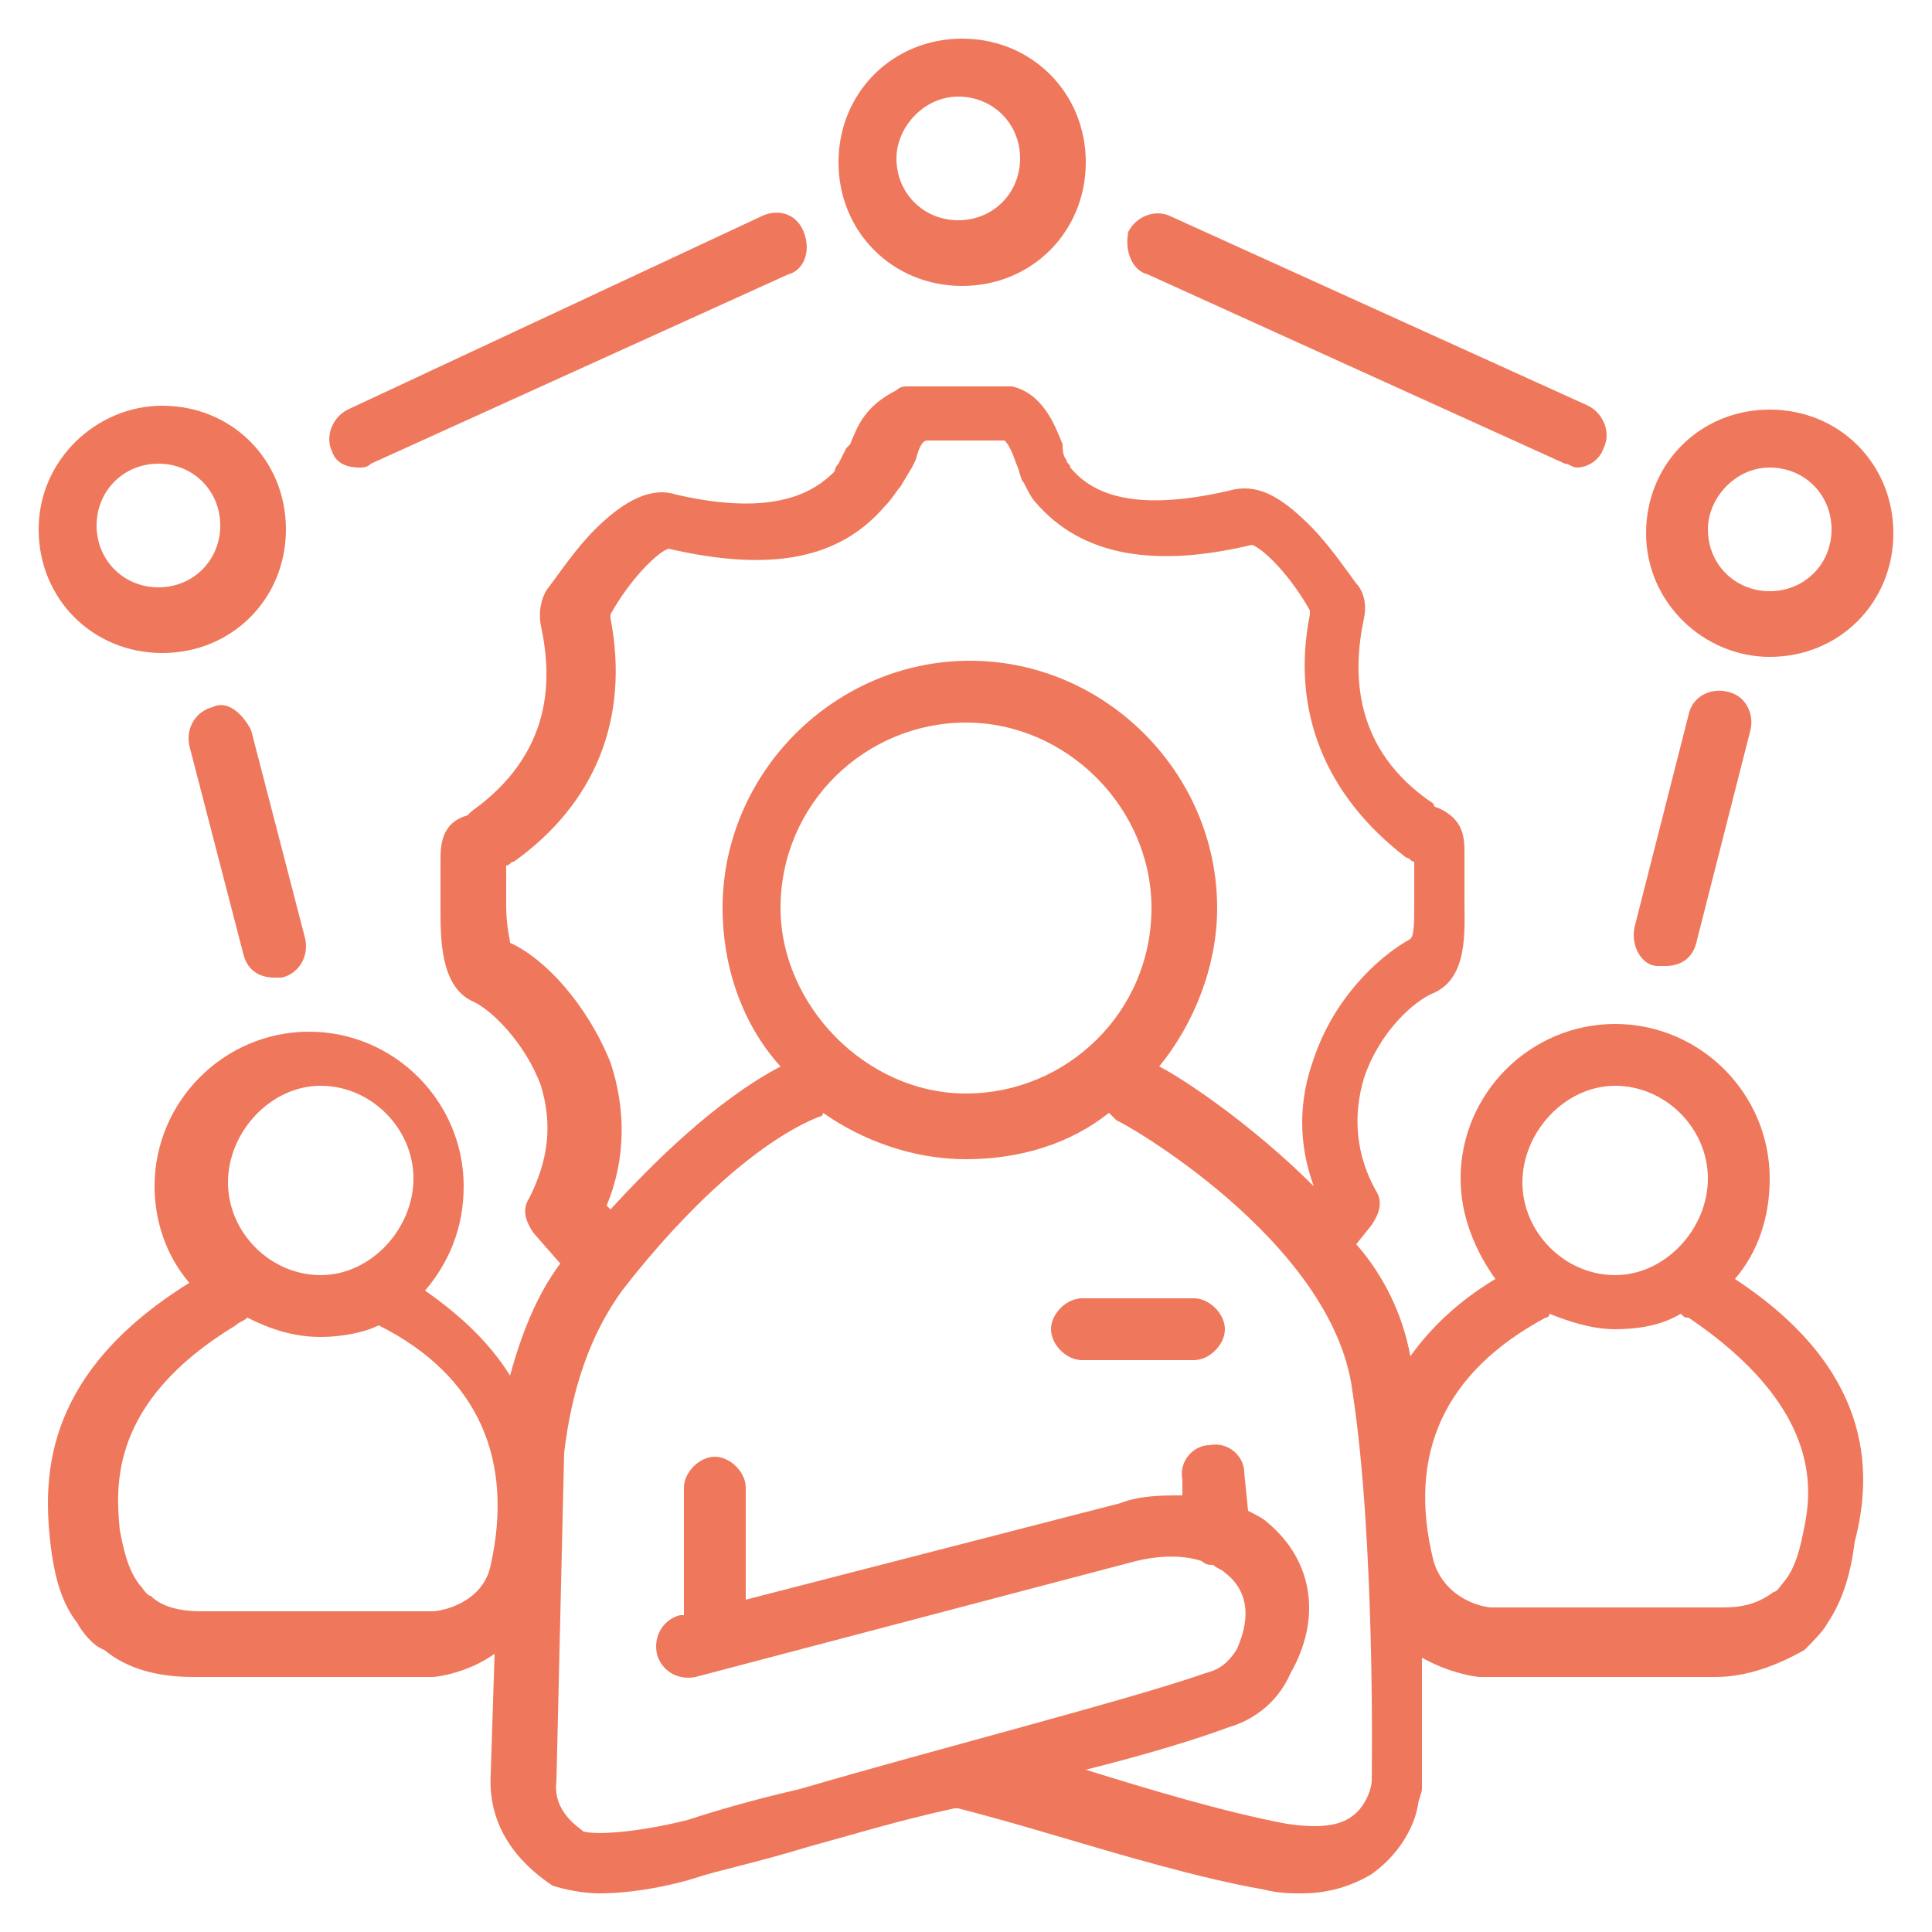
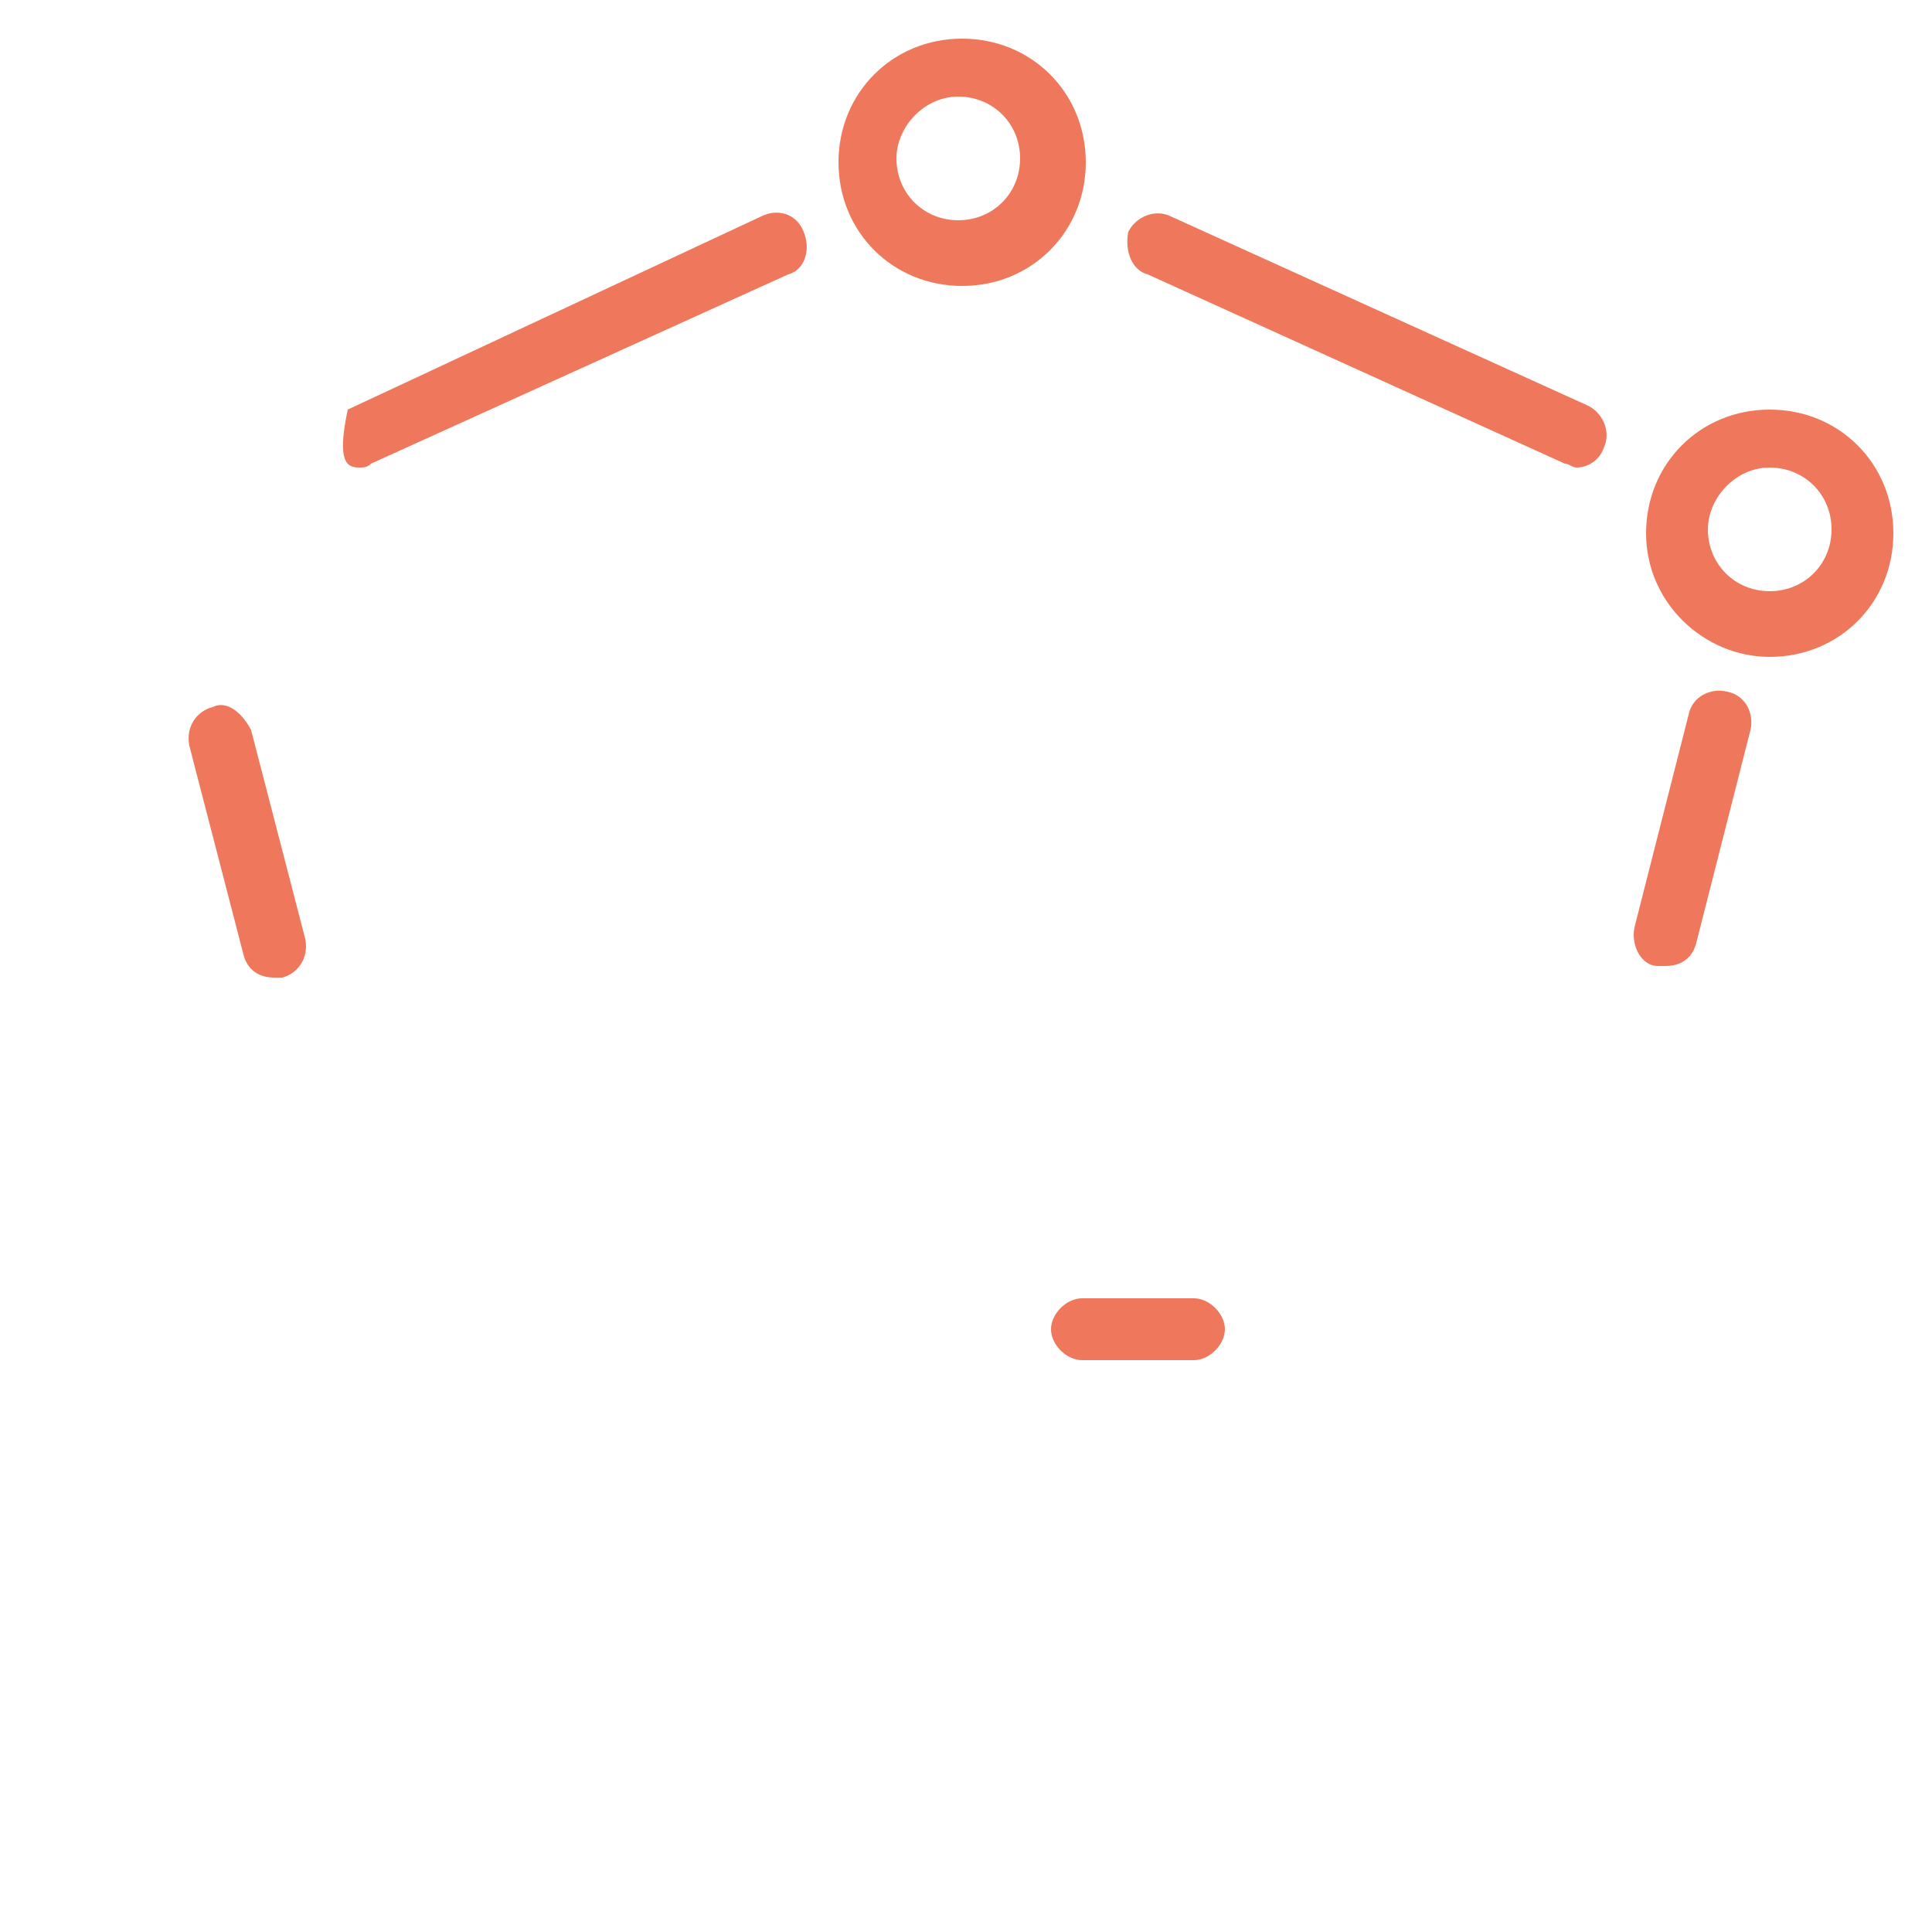
<svg xmlns="http://www.w3.org/2000/svg" version="1.1" id="Calque_1" x="0px" y="0px" viewBox="0 0 50 50" style="enable-background:new 0 0 50 50;" xml:space="preserve">
  <g id="chef-equipe_1_">
-     <path style="fill:#EF785C;" d="M9.3,12.1c0.1,0,0.2,0,0.3-0.1l10.8-4.9C20.8,7,21,6.5,20.8,6s-0.7-0.6-1.1-0.4L9,10.6   c-0.4,0.2-0.6,0.7-0.4,1.1C8.7,12,9,12.1,9.3,12.1z" />
+     <path style="fill:#EF785C;" d="M9.3,12.1c0.1,0,0.2,0,0.3-0.1l10.8-4.9C20.8,7,21,6.5,20.8,6s-0.7-0.6-1.1-0.4L9,10.6   C8.7,12,9,12.1,9.3,12.1z" />
    <path style="fill:#EF785C;" d="M29.7,7.1L40.5,12c0.1,0,0.2,0.1,0.3,0.1c0.3,0,0.6-0.2,0.7-0.5c0.2-0.4,0-0.9-0.4-1.1L30.3,5.6   c-0.4-0.2-0.9,0-1.1,0.4C29.1,6.5,29.3,7,29.7,7.1z" />
    <path style="fill:#EF785C;" d="M42.9,25c0.1,0,0.1,0,0.2,0c0.4,0,0.7-0.2,0.8-0.6l1.4-5.5c0.1-0.4-0.1-0.9-0.6-1   c-0.4-0.1-0.9,0.1-1,0.6L42.3,24C42.2,24.5,42.5,25,42.9,25z" />
    <path style="fill:#EF785C;" d="M5.5,18.3c-0.4,0.1-0.7,0.5-0.6,1l1.4,5.4c0.1,0.4,0.4,0.6,0.8,0.6c0.1,0,0.1,0,0.2,0   c0.4-0.1,0.7-0.5,0.6-1l-1.4-5.4C6.3,18.5,5.9,18.1,5.5,18.3z" />
    <path style="fill:#EF785C;" d="M30.9,33.6H28c-0.4,0-0.8,0.4-0.8,0.8s0.4,0.8,0.8,0.8h2.9c0.4,0,0.8-0.4,0.8-0.8   C31.7,34,31.3,33.6,30.9,33.6z" />
-     <path style="fill:#EF785C;" d="M4.2,16.9c1.8,0,3.2-1.4,3.2-3.2S6,10.5,4.2,10.5c-1.7,0-3.2,1.4-3.2,3.2S2.4,16.9,4.2,16.9z    M4.1,12c0.9,0,1.6,0.7,1.6,1.6S5,15.2,4.1,15.2s-1.6-0.7-1.6-1.6S3.2,12,4.1,12z" />
    <path style="fill:#EF785C;" d="M24.9,7.4c1.8,0,3.2-1.4,3.2-3.2S26.7,1,24.9,1c-1.8,0-3.2,1.4-3.2,3.2S23.1,7.4,24.9,7.4z    M24.8,2.5c0.9,0,1.6,0.7,1.6,1.6s-0.7,1.6-1.6,1.6S23.2,5,23.2,4.1C23.2,3.3,23.9,2.5,24.8,2.5z" />
    <path style="fill:#EF785C;" d="M45.8,17c1.8,0,3.2-1.4,3.2-3.2s-1.4-3.2-3.2-3.2s-3.2,1.4-3.2,3.2S44.1,17,45.8,17z M45.8,12.1   c0.9,0,1.6,0.7,1.6,1.6s-0.7,1.6-1.6,1.6s-1.6-0.7-1.6-1.6C44.2,12.9,44.9,12.1,45.8,12.1z" />
-     <path style="fill:#EF785C;" d="M44.9,33.1c0.6-0.7,0.9-1.6,0.9-2.6c0-2.2-1.8-4-4-4s-4,1.8-4,4c0,1,0.4,1.9,0.9,2.6   c-1,0.6-1.7,1.3-2.2,2c-0.2-1.1-0.7-2.1-1.4-2.9l0.4-0.5c0.2-0.3,0.3-0.6,0.1-0.9c-0.5-0.9-0.6-1.9-0.3-2.9c0.4-1.2,1.3-2,1.8-2.2   l0,0c0.9-0.4,0.8-1.6,0.8-2.4v-1.2c0-0.4,0-0.9-0.7-1.2c0,0-0.1,0-0.1-0.1C35,19.4,35,17.4,35.3,16c0.1-0.5-0.1-0.8-0.2-0.9l0,0   l0,0c-0.3-0.4-0.7-1-1.2-1.5c-0.8-0.8-1.4-1.1-2.1-0.9c-2.6,0.6-3.6,0-4.1-0.6c0-0.1-0.1-0.1-0.1-0.2c-0.1-0.1-0.1-0.3-0.1-0.4   C27.3,11,27,10.2,26.2,10c-0.1,0-0.2,0-0.3,0h-2.4c-0.1,0-0.2,0-0.3,0.1c-0.8,0.4-1,0.9-1.2,1.4l-0.1,0.1L21.7,12   c0,0-0.1,0.1-0.1,0.2c-0.5,0.5-1.5,1.2-4.1,0.6c-0.6-0.2-1.3,0.1-2.1,0.9c-0.5,0.5-0.9,1.1-1.2,1.5l0,0l0,0c-0.1,0.1-0.3,0.5-0.2,1   c0.3,1.4,0.3,3.3-1.8,4.8c-0.1,0.1-0.1,0.1-0.1,0.1c-0.7,0.2-0.7,0.8-0.7,1.2v1.2c0,0.8,0,2,0.8,2.4l0,0c0.5,0.2,1.4,1.1,1.8,2.2   c0.3,1,0.2,1.9-0.3,2.9c-0.2,0.3-0.1,0.6,0.1,0.9l0.7,0.8c-0.6,0.8-1,1.8-1.3,2.9c-0.5-0.8-1.2-1.5-2.2-2.2c0.6-0.7,1-1.6,1-2.7   c0-2.2-1.8-4-4-4s-4,1.8-4,4c0,0.9,0.3,1.8,0.9,2.5c-3.7,2.3-3.8,4.9-3.6,6.7C1.4,40.8,1.6,41.5,2,42c0.1,0.2,0.4,0.6,0.7,0.7   c0.6,0.5,1.4,0.7,2.3,0.7h6.1c0,0,0,0,0.1,0s0.9-0.1,1.6-0.6l-0.1,3.1c-0.1,1.6,1,2.5,1.6,2.9l0,0c0.3,0.1,0.8,0.2,1.2,0.2   c1.1,0,2.2-0.3,2.5-0.4c0.6-0.2,1.6-0.4,2.9-0.8c1.1-0.3,2.4-0.7,3.8-1h0.1c0.4,0.1,1.5,0.4,2.5,0.7c1.7,0.5,3.7,1.1,5.4,1.4   c0.4,0.1,0.7,0.1,1,0.1c0.7,0,1.3-0.2,1.8-0.5c0.7-0.5,1.1-1.2,1.2-1.8c0-0.1,0.1-0.3,0.1-0.4c0-0.2,0-1.5,0-3.4   c0.7,0.4,1.4,0.5,1.5,0.5c0,0,0,0,0.1,0h6c0.8,0,1.6-0.3,2.3-0.7l0,0c0.2-0.2,0.5-0.5,0.6-0.7c0.4-0.6,0.6-1.3,0.7-2.1   C48.5,38,48.4,35.4,44.9,33.1z M41.8,28.1c1.3,0,2.4,1.1,2.4,2.4S43.1,33,41.8,33c-1.3,0-2.4-1.1-2.4-2.4S40.5,28.1,41.8,28.1z    M13.2,24.4c0-0.1-0.1-0.4-0.1-1v-1c0.1,0,0.1-0.1,0.2-0.1c2.1-1.5,3-3.7,2.5-6.3c0,0,0,0,0-0.1c0.5-0.9,1.2-1.6,1.5-1.7   c2.6,0.6,4.4,0.3,5.6-1.1c0.2-0.2,0.3-0.4,0.4-0.5l0,0l0.3-0.5l0,0l0.1-0.2c0.1-0.4,0.2-0.5,0.3-0.5h2c0.1,0.1,0.2,0.3,0.3,0.6   c0.1,0.2,0.1,0.4,0.2,0.5l0,0c0.1,0.2,0.2,0.4,0.3,0.5l0,0c1.2,1.4,3.1,1.7,5.6,1.1c0.3,0.1,1,0.8,1.5,1.7c0,0,0,0,0,0.1   c-0.5,2.5,0.4,4.7,2.5,6.3c0.1,0,0.1,0.1,0.2,0.1v1c0,0.6,0,0.9-0.1,1c-0.9,0.5-2,1.6-2.5,3.1c-0.4,1.1-0.4,2.2,0,3.3   c-1.6-1.6-3.4-2.8-4-3.1c0.9-1.1,1.5-2.6,1.5-4.1c0-3.5-2.9-6.4-6.4-6.4s-6.4,2.9-6.4,6.4c0,1.5,0.5,3,1.5,4.1   c-1.7,0.9-3.3,2.5-4.4,3.7l-0.1-0.1c0.5-1.2,0.5-2.5,0.1-3.7C15.2,26,14.1,24.8,13.2,24.4z M20.2,23.5c0-2.7,2.2-4.8,4.8-4.8   s4.8,2.2,4.8,4.8c0,2.7-2.2,4.8-4.8,4.8S20.2,26,20.2,23.5z M8.3,28.1c1.3,0,2.4,1.1,2.4,2.4S9.6,33,8.3,33s-2.4-1.1-2.4-2.4   S7,28.1,8.3,28.1z M12.7,40.5c-0.2,1-1.3,1.2-1.5,1.2h-6c-0.5,0-1-0.1-1.3-0.4l0,0c-0.1,0-0.2-0.2-0.3-0.3   c-0.3-0.4-0.4-0.9-0.5-1.4c-0.1-1.1-0.3-3.3,3-5.3c0.1-0.1,0.2-0.1,0.3-0.2c0.6,0.3,1.2,0.5,1.9,0.5c0.5,0,1.1-0.1,1.5-0.3l0,0   C12.4,35.6,13.3,37.8,12.7,40.5z M35.5,46.1L35.5,46.1L35.5,46.1L35.5,46.1c0,0.1-0.1,0.6-0.5,0.9s-1,0.3-1.7,0.2   c-1.6-0.3-3.6-0.9-5.2-1.4c1.6-0.4,2.9-0.8,3.7-1.1c0.7-0.2,1.3-0.7,1.6-1.4c0.8-1.4,0.6-2.9-0.6-3.9c-0.1-0.1-0.3-0.2-0.5-0.3   l-0.1-1c0-0.4-0.4-0.8-0.9-0.7c-0.4,0-0.8,0.4-0.7,0.9v0.4c-0.5,0-1.1,0-1.6,0.2l-9.7,2.5v-2.9c0-0.4-0.4-0.8-0.8-0.8   s-0.8,0.4-0.8,0.8v3.3h-0.1c-0.4,0.1-0.7,0.5-0.6,1c0.1,0.4,0.5,0.7,1,0.6l11.4-3c0.4-0.1,1.1-0.2,1.7,0c0.1,0.1,0.2,0.1,0.3,0.1   c0.1,0.1,0.2,0.1,0.3,0.2c0.4,0.3,0.8,0.9,0.3,2c-0.2,0.3-0.4,0.5-0.8,0.6c-2,0.7-7.1,2-10.5,3c-1.3,0.3-2.3,0.6-2.9,0.8   c-1.2,0.3-2.3,0.4-2.7,0.3c-0.1-0.1-0.8-0.5-0.7-1.3l0,0l0.2-8.5c0.2-1.7,0.7-3.1,1.5-4.2c1.7-2.2,3.6-3.9,5.1-4.5   c0,0,0.1,0,0.1-0.1c1,0.7,2.3,1.2,3.7,1.2c1.4,0,2.7-0.4,3.7-1.2c0.1,0.1,0.1,0.1,0.2,0.2c0.1,0,5.6,3.1,6.1,7   C35.6,39.9,35.5,46,35.5,46.1z M46.7,39.5c-0.1,0.5-0.2,1-0.5,1.4c-0.1,0.1-0.2,0.3-0.3,0.3c-0.4,0.3-0.8,0.4-1.3,0.4h-6   c-0.2,0-1.2-0.2-1.5-1.2c-0.7-2.8,0.3-4.9,2.9-6.3c0,0,0.1,0,0.1-0.1c0.5,0.2,1.1,0.4,1.7,0.4c0.6,0,1.2-0.1,1.7-0.4   c0.1,0.1,0.1,0.1,0.2,0.1C47.1,36.4,46.9,38.5,46.7,39.5z" />
  </g>
</svg>